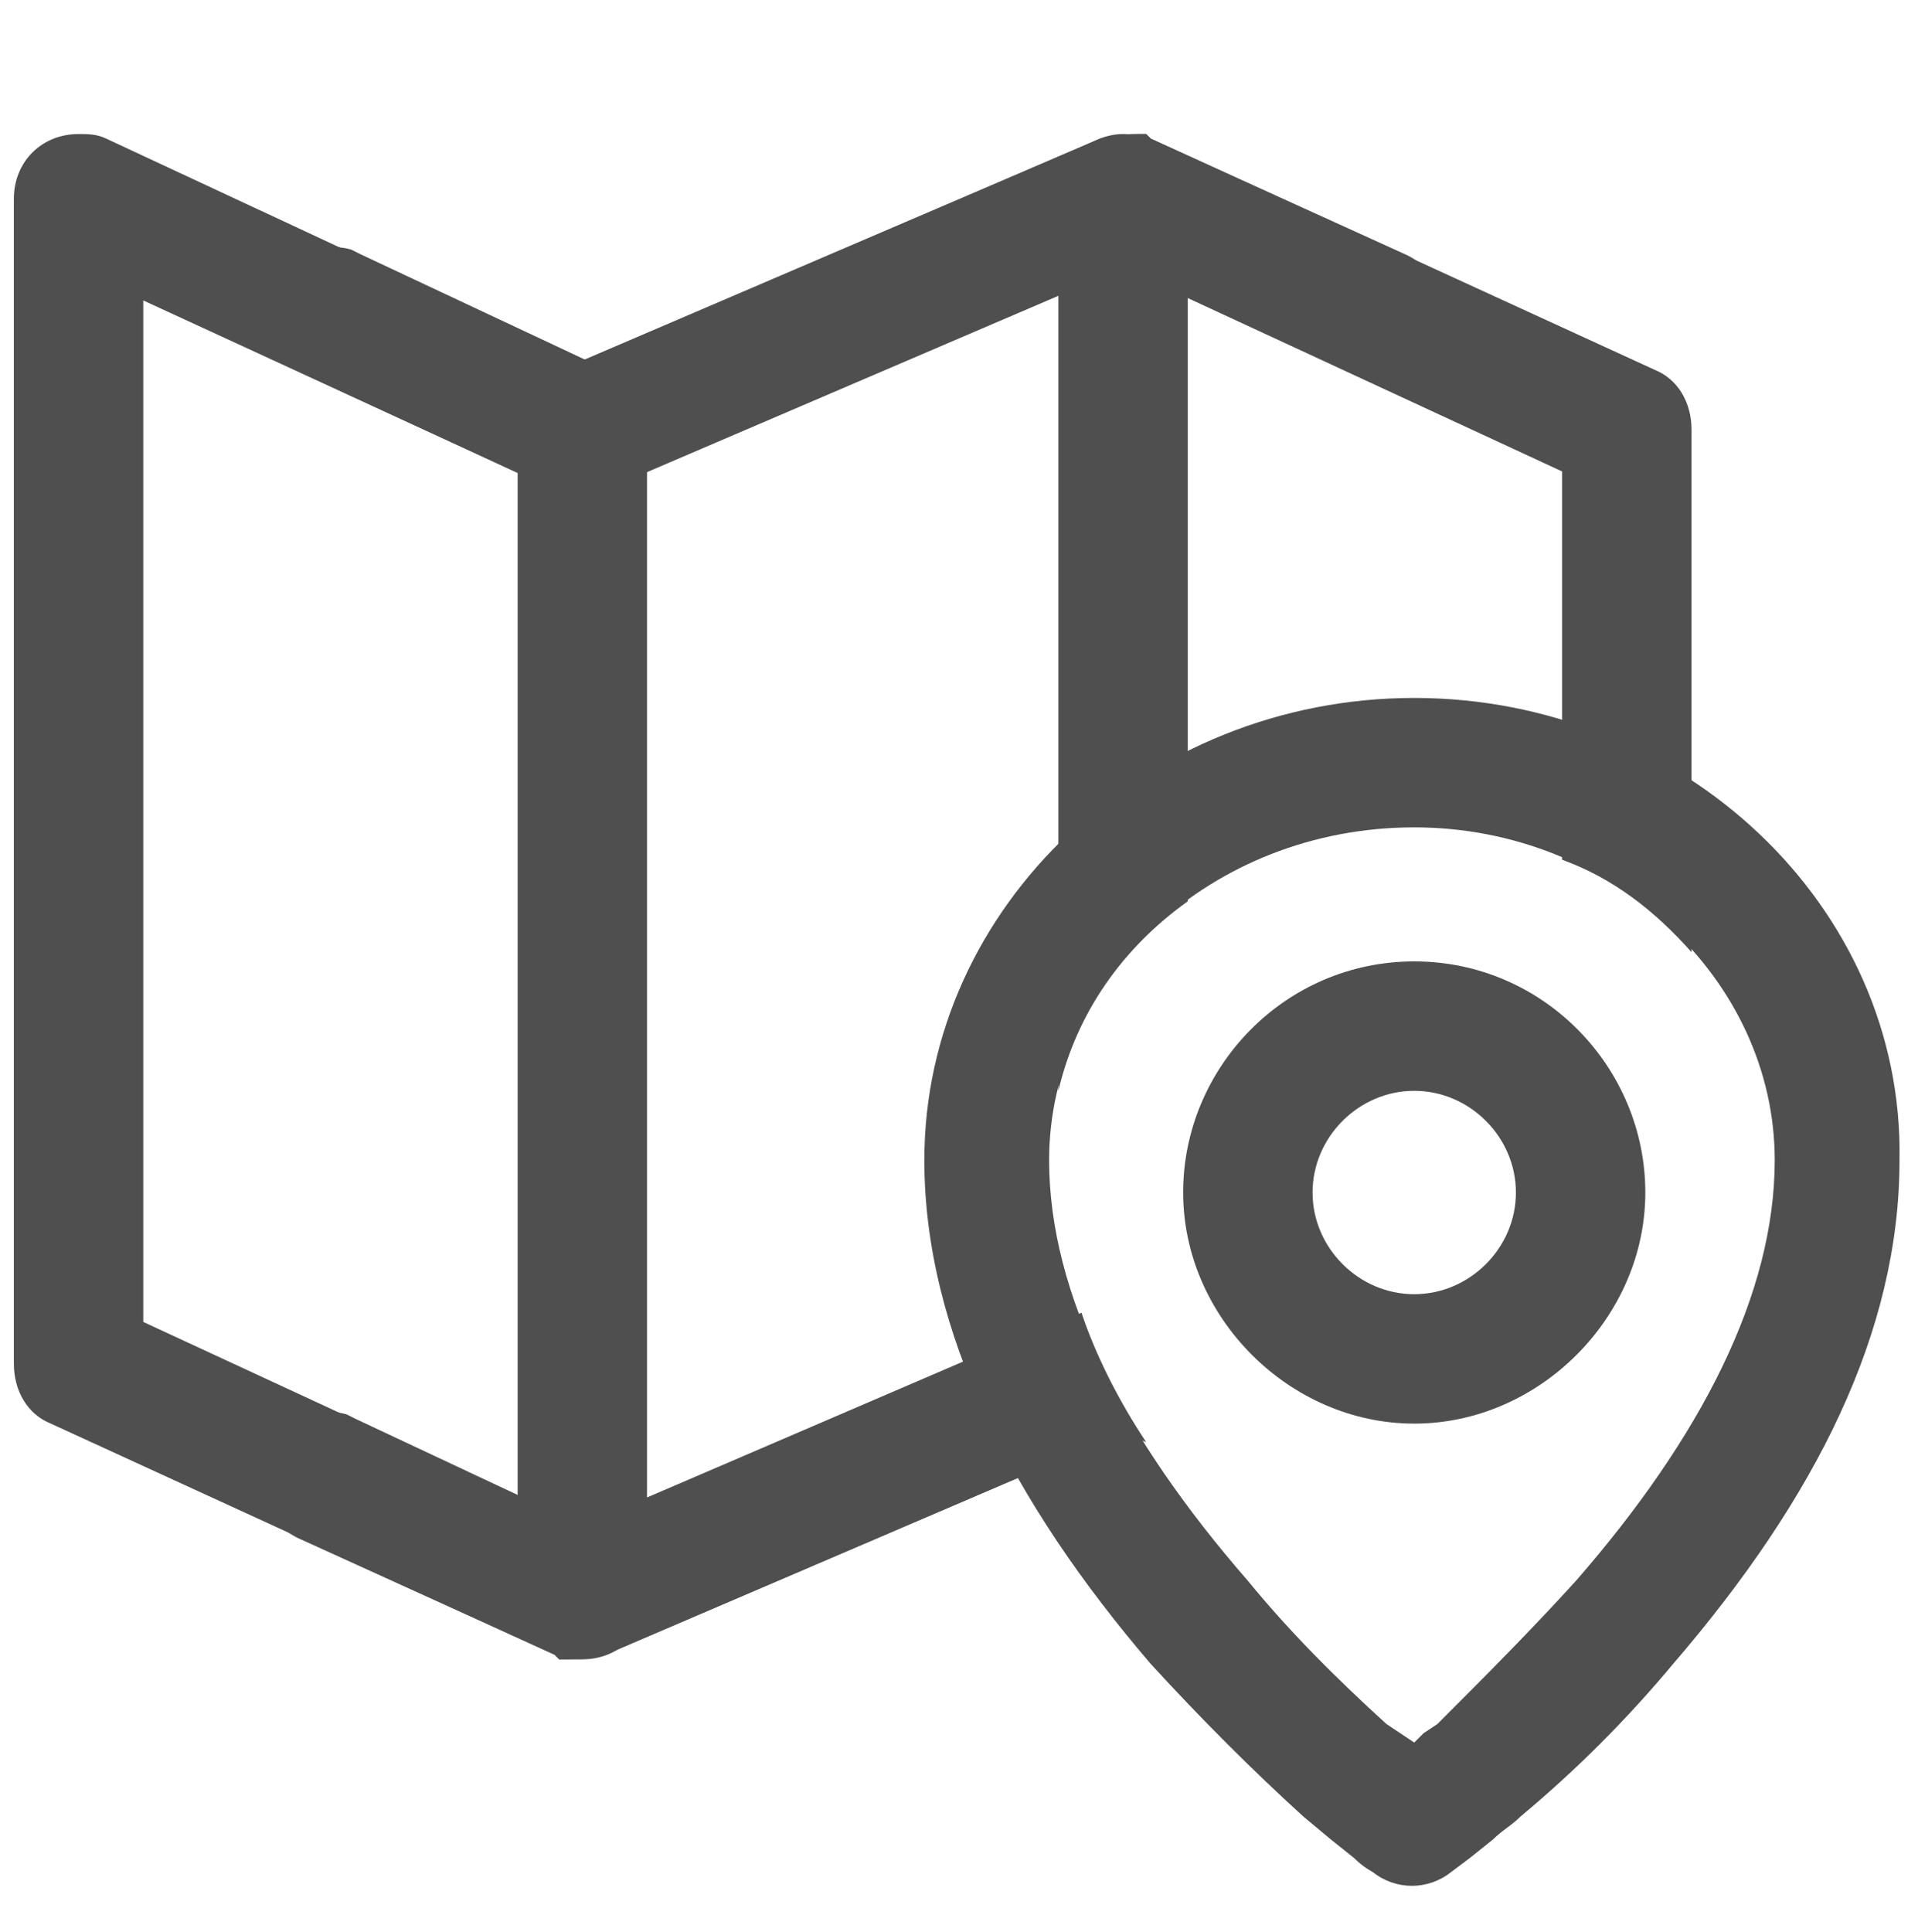
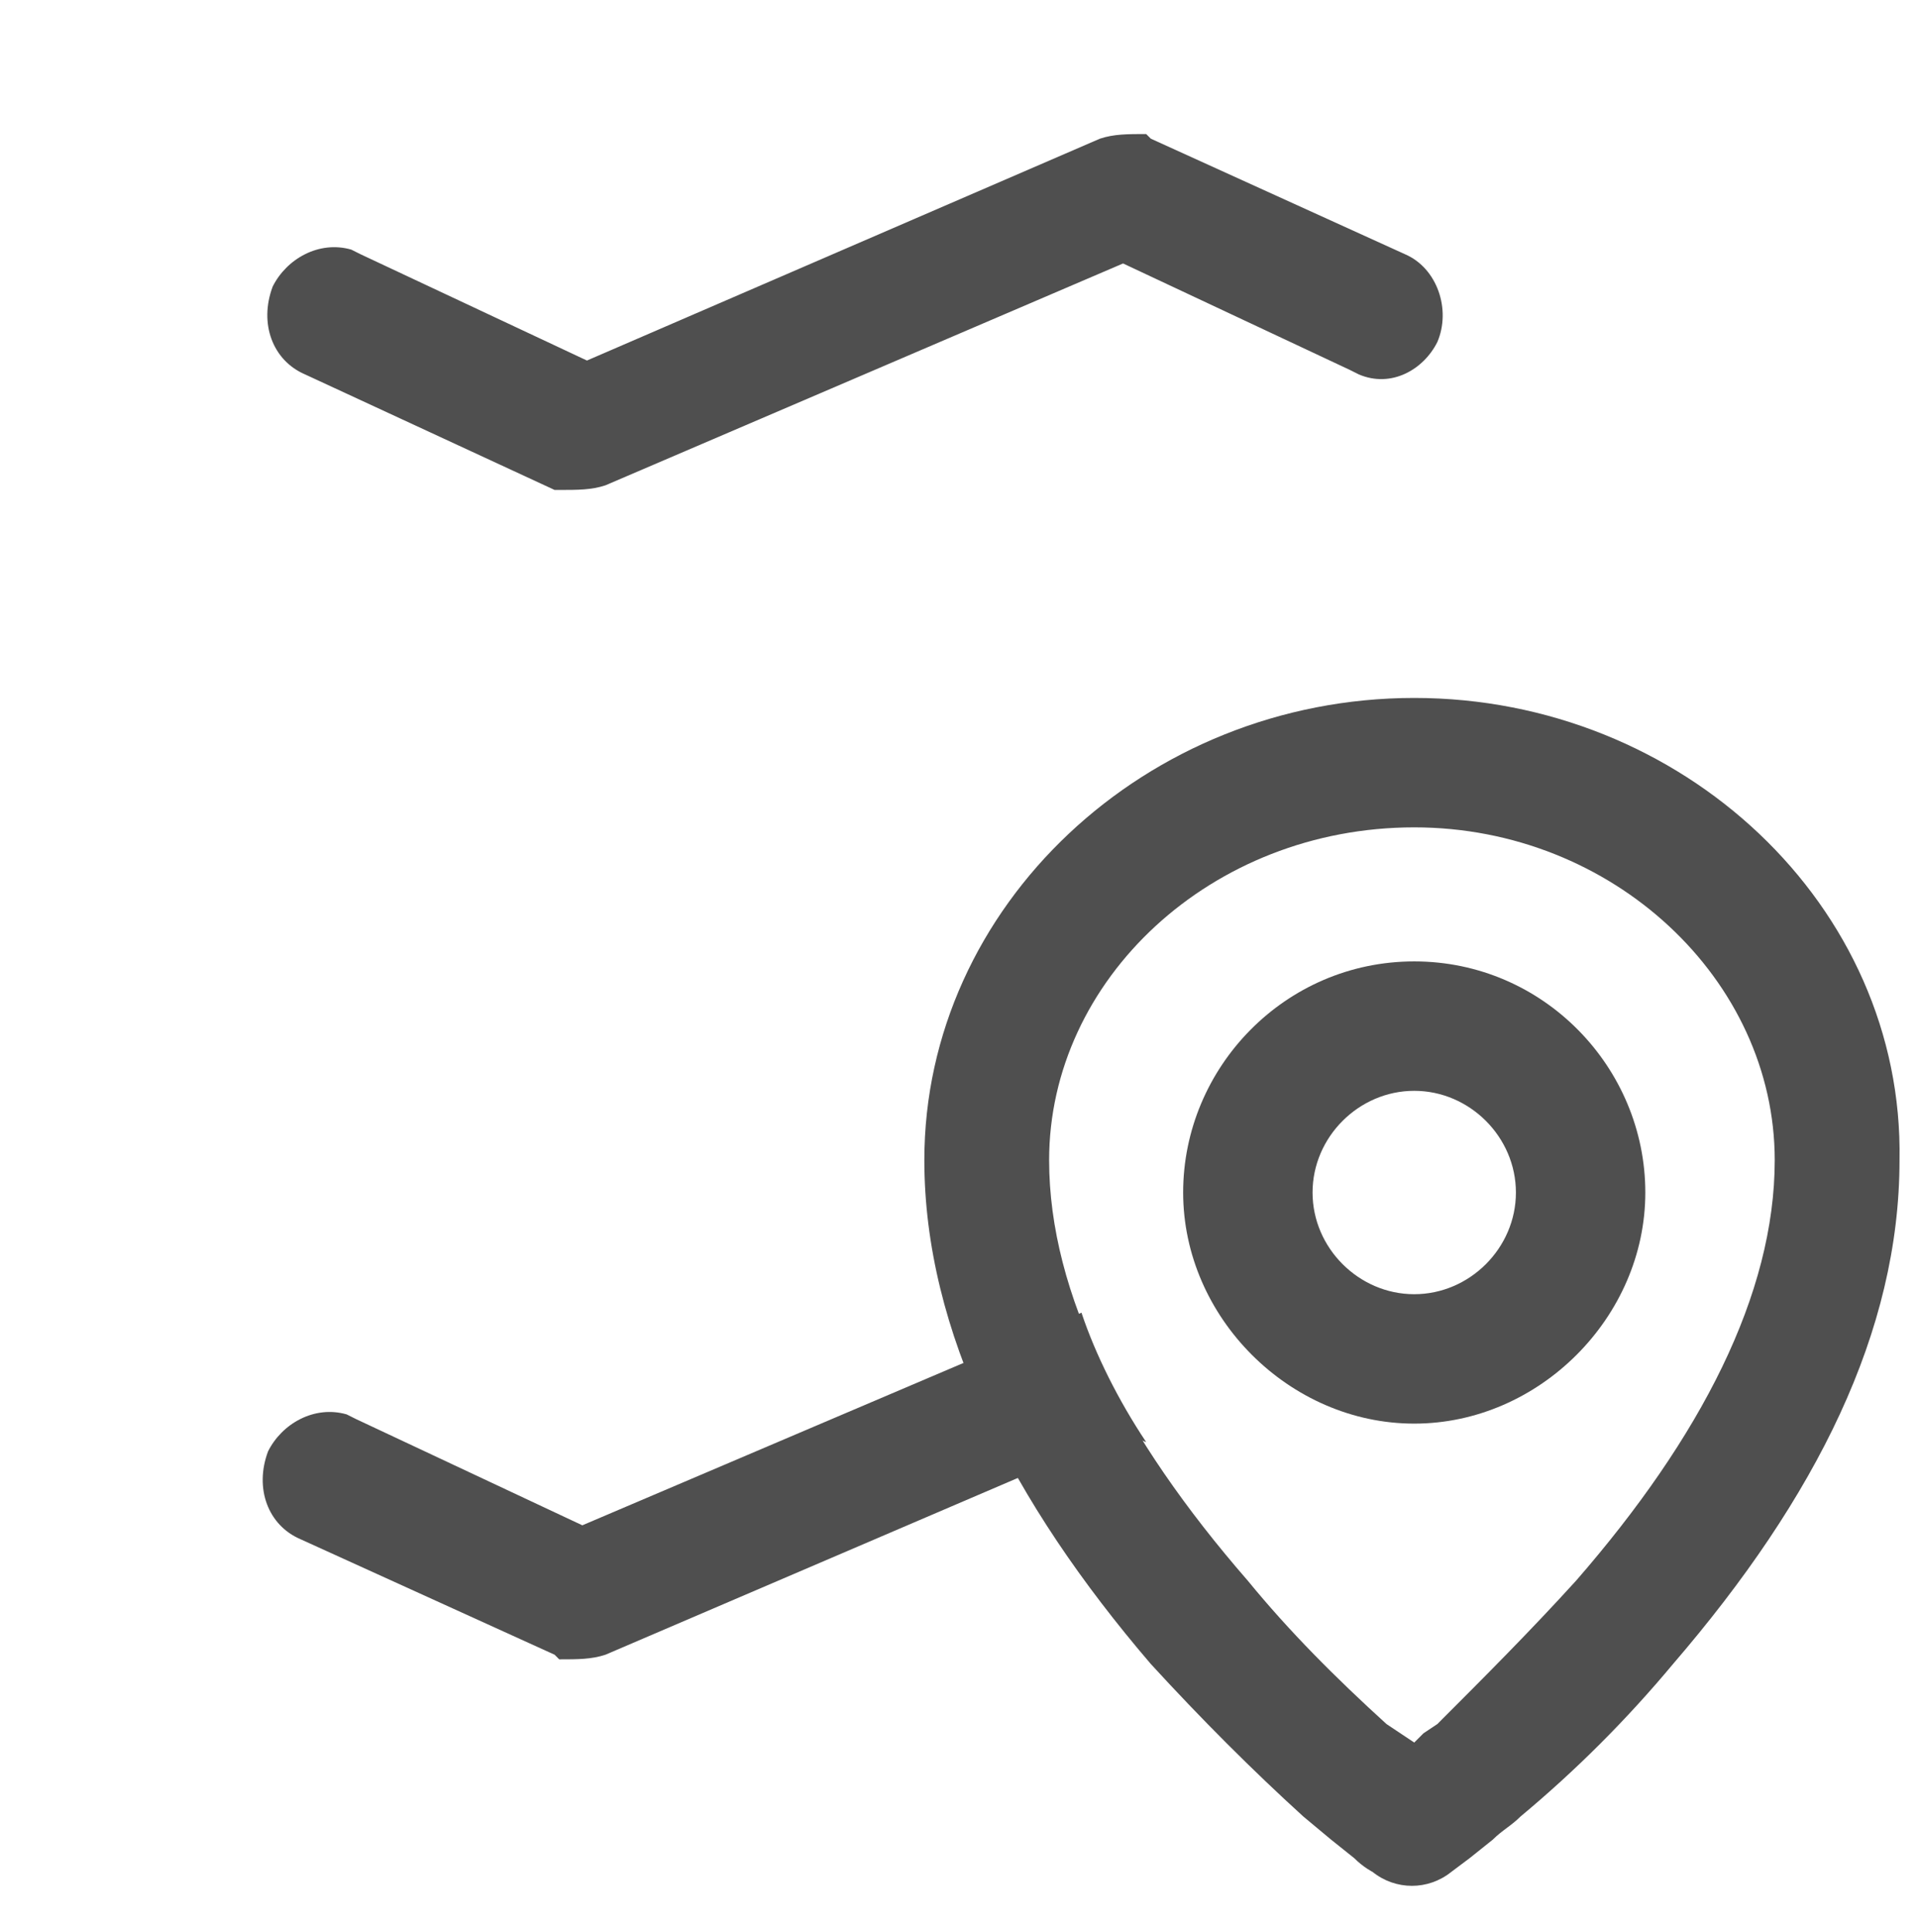
<svg xmlns="http://www.w3.org/2000/svg" version="1.1" x="0px" y="0px" viewBox="0 0 41.5 41.8" style="enable-background:new 0 0 41.5 41.8;" xml:space="preserve">
  <style type="text/css">
	.st0{display:none;}
	.st1{display:inline;fill:none;stroke:#4F4F4F;stroke-width:1.5;stroke-miterlimit:10;}
	.st2{display:inline;}
	.st3{fill:#4F4F4F;}
</style>
  <g id="Layer_1" class="st0">
    <path class="st1" d="M11.1,41.1V20H1.8L20.8,1.1L39.6,20h-9.1v21.1H11.1z" />
    <path class="st1" d="M22,30.1h-2.4c0-0.4,0-0.9,0-1.3c0-0.2,0-0.3-0.3-0.3C18,28.3,17,27.1,17,25.7c0-0.4,0-0.8,0-1.3h2.4   c0,0.4,0,0.7,0.1,1.1c0.1,0.7,0.7,1.2,1.4,1.2c0.2,0,0.3-0.1,0.5-0.2c0.5-0.2,0.8-0.8,0.6-1.3c0-0.1-0.1-0.2-0.1-0.2   c-0.3-0.4-0.7-0.7-1.1-1c-0.9-0.6-1.8-1.2-2.6-1.9c-1.1-1-1.5-2.5-0.9-3.9c0.3-0.7,0.8-1.3,1.6-1.6c0.2-0.1,0.5-0.2,0.8-0.3v-1.5   H22c0,0.4,0,0.8,0,1.2c0,0.2,0.1,0.4,0.3,0.4c0,0,0,0,0,0c0.7,0.2,1.3,0.7,1.7,1.3c0.3,0.7,0.5,1.6,0.5,2.4h-2.4c0-0.2,0-0.4,0-0.6   c0-0.7-0.6-1.3-1.3-1.3c-0.1,0-0.2,0-0.3,0c-0.5,0.1-0.9,0.6-0.9,1.1c0,0.2,0.1,0.3,0.2,0.4c0.5,0.7,1.3,1.3,2.1,1.7   c1.1,0.6,2,1.5,2.5,2.6c0.8,1.5,0.2,3.3-1.3,4.1c-0.2,0.1-0.5,0.2-0.7,0.3c-0.2,0.1-0.4,0.2-0.3,0.4S22,29.7,22,30.1z" />
  </g>
  <g id="Layer_2" class="st0">
    <g class="st2">
      <g>
        <g>
          <g>
-             <path class="st3" d="M40.8,27.7C40.9,27.9,40.8,27.7,40.8,27.7L40.8,27.7z" />
            <path class="st3" d="M39.6,36.8c1.7-1.7,1.4-4.5,1.4-4.8c0-0.2-0.1-0.3-0.2-0.4c0-0.1-0.1-0.1-0.2-0.1c0,0,0,0,0,0       c0.5-1.4,0.4-2.9,0.4-3.2c0-0.2-0.1-0.3-0.2-0.4c0-0.1-0.1-0.1-0.2-0.1c0,0,0,0,0,0c0.5-1.4,0.4-2.9,0.4-3.2       c0-0.2-0.1-0.3-0.2-0.4c0-0.1-0.1-0.1-0.2-0.1c0,0,0,0,0,0c0.5-1.4,0.4-2.9,0.4-3.2c0-0.4-0.4-0.7-0.8-0.8       c-0.2,0-1.3-0.1-2.4,0.1c0.1-0.3,0.1-0.5,0.1-0.8c0-2.3-2.2-4.1-2.5-4.4c0,0-0.1-0.1-0.1-0.1c-0.2-0.1-0.4-0.1-0.5-0.1       c-0.1,0-0.3,0.1-0.4,0.2c-0.3,0.2-2.5,2-2.5,4.4c0,0.3,0,0.6,0.1,0.8c-1.1-0.2-2.2-0.1-2.4-0.1c-0.4,0-0.7,0.4-0.8,0.7       c0,0.3-0.2,1.8,0.4,3.2c-0.1,0-0.1,0.1-0.2,0.2c-0.1,0.1-0.2,0.3-0.2,0.4c0,0.3-0.2,1.8,0.4,3.2c-0.1,0-0.1,0.1-0.2,0.2       c-0.1,0.1-0.2,0.3-0.2,0.4c0,0.3-0.2,1.8,0.4,3.2c-0.1,0-0.1,0.1-0.2,0.2c-0.1,0.1-0.2,0.3-0.2,0.4c0,0.4-0.3,3.2,1.4,4.8       c1.2,1.2,2.9,1.4,3.9,1.4v1.5H21.4v-5.4c0,0,0,0,0,0c1.2,0,3.2-0.2,4.5-1.6c1.9-1.9,1.6-5.1,1.6-5.5c0-0.3-0.2-0.5-0.4-0.7       c0.6-1.7,0.5-3.4,0.4-3.7c0-0.3-0.2-0.5-0.4-0.7c0.6-1.7,0.5-3.4,0.4-3.7c0-0.2-0.1-0.4-0.3-0.6c0,0-0.1-0.1-0.1-0.1       c0.6-1.7,0.5-3.4,0.4-3.7c0-0.4-0.4-0.7-0.8-0.7c-0.3,0-1.6-0.2-3,0.2c0.1-0.4,0.2-0.7,0.2-1.1c0-2.6-2.5-4.7-2.9-5       c0,0-0.1-0.1-0.1-0.1c0,0,0,0-0.1,0c-0.1-0.1-0.3-0.1-0.4-0.1c-0.2,0-0.3,0.1-0.4,0.2c-0.3,0.3-2.9,2.3-2.9,5       c0,0.4,0.1,0.8,0.1,1.1c-1.4-0.3-2.7-0.2-3-0.2c-0.4,0-0.7,0.4-0.8,0.8c0,0.3-0.2,2.1,0.4,3.7c-0.1,0.1-0.2,0.1-0.3,0.2       c-0.1,0.1-0.1,0.3-0.2,0.4c0,0.3-0.2,2.1,0.4,3.7c-0.1,0.1-0.2,0.1-0.3,0.2c-0.1,0.1-0.1,0.3-0.2,0.4c0,0.3-0.2,2.1,0.4,3.7       c-0.1,0.1-0.2,0.1-0.3,0.2c-0.1,0.1-0.1,0.3-0.2,0.4c0,0.4-0.3,3.6,1.6,5.5c1.3,1.3,3.3,1.6,4.5,1.6c0,0,0,0,0,0v5.4H7.1v-1.5       c1.1,0,2.8-0.2,3.9-1.4c1.7-1.7,1.4-4.5,1.4-4.8c0-0.1-0.1-0.3-0.1-0.4c0-0.1-0.1-0.1-0.2-0.2c0,0,0,0,0,0       c0.5-1.4,0.4-2.9,0.4-3.2c0-0.2-0.1-0.4-0.3-0.6c0,0,0,0,0,0c0.5-1.4,0.4-2.9,0.4-3.2c0-0.1-0.1-0.3-0.1-0.4       c0-0.1-0.1-0.1-0.2-0.2c0,0,0,0,0,0c0.5-1.4,0.4-2.9,0.4-3.2c0-0.4-0.4-0.7-0.8-0.8c-0.2,0-1.3-0.1-2.4,0.1       c0.1-0.3,0.1-0.5,0.1-0.8c0-2.3-2.2-4.1-2.5-4.4c-0.3-0.2-0.7-0.2-1,0c-0.3,0.2-2.5,2-2.5,4.4c0,0.3,0,0.6,0.1,0.8       c-1.2-0.2-2.2-0.1-2.4-0.1c-0.4,0-0.7,0.4-0.8,0.7c0,0.3-0.2,1.8,0.4,3.2c-0.1,0-0.1,0.1-0.2,0.2c-0.1,0.1-0.2,0.3-0.2,0.4       c0,0.3-0.2,1.8,0.4,3.2c-0.1,0-0.1,0.1-0.2,0.2c-0.1,0.1-0.2,0.3-0.2,0.4c0,0.3-0.2,1.8,0.4,3.2c-0.1,0-0.1,0.1-0.2,0.2       c-0.1,0.1-0.2,0.3-0.2,0.4c0,0.4-0.3,3.2,1.4,4.8c1.2,1.2,2.9,1.4,3.9,1.4v1.5H1c-0.5,0-0.8,0.4-0.8,0.8s0.4,0.8,0.8,0.8h36.6       c0.5,0,0.8-0.4,0.8-0.8s-0.4-0.8-0.8-0.8h-1.8v-1.5C36.8,38.2,38.5,38,39.6,36.8z M9.9,28c-0.7,0.7-1.9,0.9-2.7,0.9       c0-0.2,0-0.4,0-0.6c0.1-0.5,0.2-1.1,0.4-1.6c1-0.1,2.2-0.3,3.2-1.1C10.7,26.4,10.5,27.4,9.9,28z M10.8,29.5       c-0.1,0.8-0.3,1.7-0.9,2.4c-0.7,0.7-1.9,0.9-2.7,0.9c0-0.2,0-0.4,0-0.6c0-0.5,0.2-1.1,0.4-1.6C8.5,30.5,9.8,30.3,10.8,29.5z        M9.9,35.6c-0.7,0.7-1.9,0.9-2.7,0.9c0-0.2,0-0.4,0-0.6c0-0.5,0.2-1.1,0.4-1.6c1-0.1,2.2-0.3,3.2-1.1C10.7,34,10.5,35,9.9,35.6       z M8,22.4c0.8-0.7,2-0.9,2.8-0.9c0,0.8-0.2,2-0.9,2.8c-0.7,0.7-1.9,0.9-2.7,0.9c0-0.2,0-0.4,0-0.6C7.2,23.8,7.4,23,8,22.4       L8,22.4z M4.5,22.4c0,0,0.1,0.1,0.1,0.1c0,0,0,0,0,0c0.5,0.6,0.7,1.4,0.7,2.1c0,0.2,0,0.4,0,0.6c-0.8,0-2-0.2-2.7-0.9       c-0.8-0.7-0.9-2-0.9-2.8C2.5,21.5,3.8,21.6,4.5,22.4z M5.4,28.4c0,0.2,0,0.4,0,0.6c-0.8,0-2-0.2-2.7-0.9       c-0.6-0.6-0.8-1.6-0.9-2.4c1,0.8,2.3,1.1,3.2,1.1C5.3,27.3,5.4,27.9,5.4,28.4z M5.4,36.5c-0.8,0-2-0.2-2.7-0.9       C2,35,1.8,34,1.8,33.3c0,0,1,0.7,1.6,0.8c0.6,0.2,1.1,0.3,1.6,0.3c0.3,0.5,0.4,1.1,0.4,1.6C5.4,36.2,5.4,36.4,5.4,36.5z        M5.4,32.7c-0.2,0-0.3,0-0.5,0c0,0,0,0,0,0c0,0,0,0,0,0c0,0,0,0,0,0c0,0,0,0,0,0c0,0,0,0,0,0c-0.1,0-0.2,0-0.3,0       C4,32.6,3.4,32.4,3,32.1c-0.2-0.2-0.4-0.3-0.6-0.6c-0.4-0.6-0.6-1.4-0.6-2c1,0.8,2.3,1.1,3.2,1.1c0.3,0.5,0.4,1.1,0.4,1.6       C5.4,32.4,5.4,32.6,5.4,32.7z M4.9,19.1c0-1.1,0.8-2.1,1.4-2.6c0.6,0.6,1.4,1.5,1.4,2.6c0,1-0.8,2-1.4,2.6       C5.7,21.2,4.9,20.2,4.9,19.1z M24.8,31.6c-0.9,0.9-2.4,1.1-3.4,1.1c0-0.2,0-0.5,0-0.8c0.1-0.6,0.2-1.3,0.5-2       c1.2-0.1,2.8-0.4,3.9-1.5C25.9,29.4,25.7,30.7,24.8,31.6z M24.8,22.8c-0.9,0.8-2.3,1.1-3.3,1.1c0,0-0.1,0-0.1,0       c0-0.2,0-0.5,0-0.8c0.1-0.6,0.2-1.3,0.5-2c1.2-0.1,2.8-0.4,4-1.5C25.9,20.6,25.7,21.9,24.8,22.8z M25.9,24       c0,0.9-0.2,2.3-1.1,3.1c-0.9,0.8-2.3,1.1-3.3,1.1c0,0-0.1,0-0.1,0c0-0.2,0-0.5,0-0.8c0.1-0.6,0.2-1.3,0.5-2       C23.1,25.4,24.8,25.1,25.9,24z M22.5,16c0.9-0.9,2.5-1.1,3.4-1.1c0,0.9-0.2,2.5-1.1,3.4c-0.9,0.9-2.4,1.1-3.4,1.1       c0-0.2,0-0.5,0-0.8C21.5,17.8,21.8,16.7,22.5,16C22.5,16,22.5,16,22.5,16z M19.7,32.6c-1,0-2.5-0.2-3.4-1.1       c-0.8-0.8-1.1-2.2-1.1-3.1c0.1,0.1,0.2,0.2,0.4,0.3c1.1,0.8,2.5,1.1,3.6,1.2c0.3,0.6,0.5,1.3,0.5,2       C19.7,32.1,19.7,32.4,19.7,32.6z M19.2,25.5c0.3,0.6,0.5,1.3,0.5,2c0,0.3,0,0.6,0,0.8c0,0,0,0,0,0c-0.2,0-0.4,0-0.6,0       c-0.9-0.1-2-0.4-2.7-1c-0.1-0.1-0.2-0.2-0.3-0.4c-0.6-0.8-0.7-1.9-0.8-2.7C16.4,25.1,18,25.4,19.2,25.5z M15.2,19.7       c1.2,1.1,2.8,1.4,4,1.5c0.3,0.6,0.5,1.3,0.5,2c0,0.3,0,0.6,0,0.8c0,0-0.1,0-0.1,0c-1,0-2.4-0.2-3.3-1.1       C15.5,21.9,15.3,20.6,15.2,19.7z M19.7,19.5C19.7,19.5,19.6,19.5,19.7,19.5c-1.1,0-2.5-0.2-3.4-1.1c-0.9-0.9-1.1-2.5-1.1-3.4       c0.9,0,2.5,0.1,3.4,1.1c0,0,0.1,0.1,0.1,0.1c0,0,0.1,0.1,0.1,0.1c0.6,0.7,0.8,1.6,0.9,2.4C19.7,19,19.7,19.2,19.7,19.5z        M20.6,15.6c-0.7-0.7-1.7-1.9-1.7-3.2c0-1.3,1.1-2.6,1.7-3.2c0.7,0.6,1.7,1.9,1.7,3.2C22.3,13.7,21.2,15,20.6,15.6z M38.5,35.6       c-0.7,0.7-1.9,0.9-2.7,0.9c0-0.2,0-0.4,0-0.6c0.1-0.5,0.2-1.1,0.4-1.6c1-0.1,2.2-0.3,3.2-1.1C39.3,34,39.1,35,38.5,35.6z        M36.1,30.6c1-0.1,2.2-0.3,3.2-1.1c-0.1,0.8-0.3,1.7-0.9,2.4c-0.7,0.7-1.9,0.9-2.7,0.9c0-0.2,0-0.4,0-0.6       C35.8,31.7,35.9,31.1,36.1,30.6z M35.7,28.4c0-0.5,0.2-1.1,0.4-1.6c1-0.1,2.2-0.3,3.2-1.1c-0.1,0.8-0.3,1.7-0.9,2.4       c-0.7,0.7-1.9,0.9-2.7,0.9C35.7,28.8,35.7,28.6,35.7,28.4z M36.6,22.4c0.8-0.7,2-0.9,2.8-0.9c0,0.8-0.2,2-0.9,2.8       c-0.7,0.7-1.9,0.9-2.7,0.9c0-0.2,0-0.4,0-0.6C35.8,23.9,36,23,36.6,22.4L36.6,22.4z M33.1,22.4c0,0,0.1,0.1,0.1,0.2       c0.5,0.6,0.7,1.4,0.7,2.1c0,0.2,0,0.4,0,0.6c-0.8,0-2-0.2-2.7-0.9c-0.8-0.7-0.9-2-0.9-2.8C31.1,21.5,32.4,21.6,33.1,22.4z        M34,28.4c0,0.2,0,0.4,0,0.6c-0.8,0-2-0.2-2.7-0.9c-0.6-0.6-0.8-1.6-0.9-2.4c1,0.8,2.3,1.1,3.2,1.1C33.9,27.3,34,27.9,34,28.4z        M34,36.5c-0.8,0-2-0.2-2.7-0.9c-0.6-0.6-0.8-1.6-0.9-2.4c0,0,0.9,0.6,1.4,0.8c0.6,0.2,1.3,0.3,1.8,0.4       c0.3,0.5,0.4,1.1,0.4,1.6C34,36.2,34,36.4,34,36.5z M34,32.7c-0.2,0-0.3,0-0.5,0c0,0,0,0,0,0c-0.9-0.1-1.9-0.4-2.4-1.2       c-0.4-0.6-0.6-1.4-0.6-2c1,0.8,2.3,1.1,3.2,1.1c0.3,0.5,0.4,1.1,0.4,1.6C34,32.4,34,32.6,34,32.7z M34.9,21.8       c-0.6-0.6-1.4-1.6-1.4-2.6c0-1.1,0.8-2.1,1.4-2.6c0.6,0.6,1.4,1.5,1.4,2.6C36.2,20.1,35.5,21.2,34.9,21.8z" />
          </g>
        </g>
      </g>
      <g>
        <g>
          <path class="st3" d="M40.2,39.7L40.2,39.7c-0.5,0-0.9,0.4-0.9,0.8s0.4,0.8,0.8,0.8h0c0.5,0,0.8-0.4,0.8-0.8S40.7,39.7,40.2,39.7      z" />
        </g>
      </g>
      <g>
        <g>
          <path class="st3" d="M35.7,4.1L35.7,4.1c-0.5,0-0.8,0.4-0.8,0.8c0,0.5,0.4,0.8,0.8,0.8h0c0.5,0,0.8-0.4,0.8-0.8      S36.2,4.1,35.7,4.1z" />
        </g>
      </g>
      <g>
        <g>
          <path class="st3" d="M33,4.1h-7.1c-0.5,0-0.8,0.4-0.8,0.8c0,0.5,0.4,0.8,0.8,0.8H33c0.5,0,0.8-0.4,0.8-0.8S33.5,4.1,33,4.1z" />
        </g>
      </g>
      <g>
        <g>
-           <path class="st3" d="M40.2,6.6h-8.3c-0.5,0-0.8,0.4-0.8,0.8c0,0.5,0.4,0.8,0.8,0.8h8.3c0.5,0,0.8-0.4,0.8-0.8      C41.1,7,40.7,6.6,40.2,6.6z" />
-         </g>
+           </g>
      </g>
      <g>
        <g>
          <path class="st3" d="M35.6,9.1h-6.7c-0.5,0-0.8,0.4-0.8,0.8c0,0.5,0.4,0.8,0.8,0.8h6.7c0.5,0,0.8-0.4,0.8-0.8      C36.5,9.5,36.1,9.1,35.6,9.1z" />
        </g>
      </g>
    </g>
  </g>
  <g id="Layer_3">
    <g>
-       <path class="st3" d="M36.7,30.7l0,3.8c0,0.8-0.6,1.4-1.4,1.4c-0.2,0-0.4,0-0.6-0.1l-1.4-0.6c0.3-0.3,0.5-0.6,0.8-0.9    C35.1,33.2,35.9,32,36.7,30.7L36.7,30.7z M0.3,4.3c0-0.8,0.6-1.4,1.4-1.4c0.2,0,0.4,0,0.6,0.1l10.3,4.8L23.8,3    c0.3-0.1,0.6-0.1,1-0.1L24.9,3l10.9,5c0.5,0.2,0.8,0.7,0.8,1.3v11.3c-0.8-0.9-1.7-1.6-2.8-2v-8.4l-9.5-4.4l-11.2,4.8    c-0.4,0.2-0.8,0.2-1.1,0L3.1,6.5v22.1l9.5,4.4l10.7-4.6c0.3,0.9,0.8,1.9,1.4,2.8L24.3,31l-11.2,4.8c-0.3,0.1-0.6,0.1-1,0.1    L12,35.8l-10.9-5c-0.5-0.2-0.8-0.7-0.8-1.3V4.3z" />
-       <path class="st3" d="M22.9,27c0.3,1.3,0.8,2.6,1.6,3.9c-0.8,0.1-1.5-0.4-1.6-1.2c0,0,0,0,0,0l0-0.2L22.9,27z M24.3,2.9    c0.7,0,1.3,0.5,1.4,1.2l0,0.2l0,15.2c-1.4,1-2.4,2.4-2.8,4.1V4.3C22.9,3.5,23.6,2.9,24.3,2.9L24.3,2.9z M12.6,7.9    c0.7,0,1.3,0.5,1.4,1.2l0,0.2v25.2c0,0.8-0.6,1.4-1.4,1.4c-0.7,0-1.3-0.5-1.4-1.2l0-0.2V9.3C11.2,8.6,11.8,7.9,12.6,7.9    C12.6,7.9,12.6,7.9,12.6,7.9L12.6,7.9z" />
      <path class="st3" d="M23.8,3c0.3-0.1,0.6-0.1,1-0.1L24.9,3l5.5,2.5c0.7,0.3,1,1.2,0.7,1.9c-0.3,0.6-1,1-1.7,0.7l-0.2-0.1l-4.9-2.3    l-11.2,4.8c-0.3,0.1-0.6,0.1-1,0.1L12,10.6L6.6,8.1c-0.7-0.3-1-1.1-0.7-1.9c0.3-0.6,1-1,1.7-0.8l0.2,0.1l4.9,2.3L23.8,3L23.8,3z     M23.4,28.4c0.3,0.9,0.8,1.9,1.4,2.8L24.3,31l-11.2,4.8c-0.3,0.1-0.6,0.1-1,0.1L12,35.8l-5.5-2.5c-0.7-0.3-1-1.1-0.7-1.9    c0.3-0.6,1-1,1.7-0.8l0.2,0.1l4.9,2.3L23.4,28.4z" />
      <path class="st3" d="M30.6,15.1c-5.8,0-10.6,4.5-10.6,10c0,3.7,1.9,7.4,4.9,10.9c1.1,1.2,2.2,2.3,3.3,3.3l0.6,0.5l0.5,0.4    c0.2,0.2,0.4,0.3,0.4,0.3c0.5,0.4,1.2,0.4,1.7,0l0.4-0.3l0.5-0.4c0.2-0.2,0.4-0.3,0.6-0.5c1.2-1,2.3-2.1,3.3-3.3    c3.1-3.6,4.9-7.2,4.9-10.9C41.2,19.6,36.4,15.1,30.6,15.1L30.6,15.1z M30.6,17.9c4.3,0,7.8,3.3,7.8,7.2c0,2.9-1.6,6-4.3,9.1    c-1,1.1-2,2.1-3,3.1l-0.3,0.2l-0.2,0.2L30,37.3c-1.1-1-2.1-2-3-3.1c-2.7-3.1-4.3-6.2-4.3-9.1C22.7,21.2,26.2,17.9,30.6,17.9    L30.6,17.9z" />
      <path class="st3" d="M30.6,20.8c2.8,0,5,2.3,5,5s-2.3,5-5,5s-5-2.3-5-5S27.8,20.8,30.6,20.8z M30.6,23.6c-1.2,0-2.2,1-2.2,2.2    s1,2.2,2.2,2.2l0,0c1.2,0,2.2-1,2.2-2.2S31.8,23.6,30.6,23.6z" />
    </g>
  </g>
</svg>